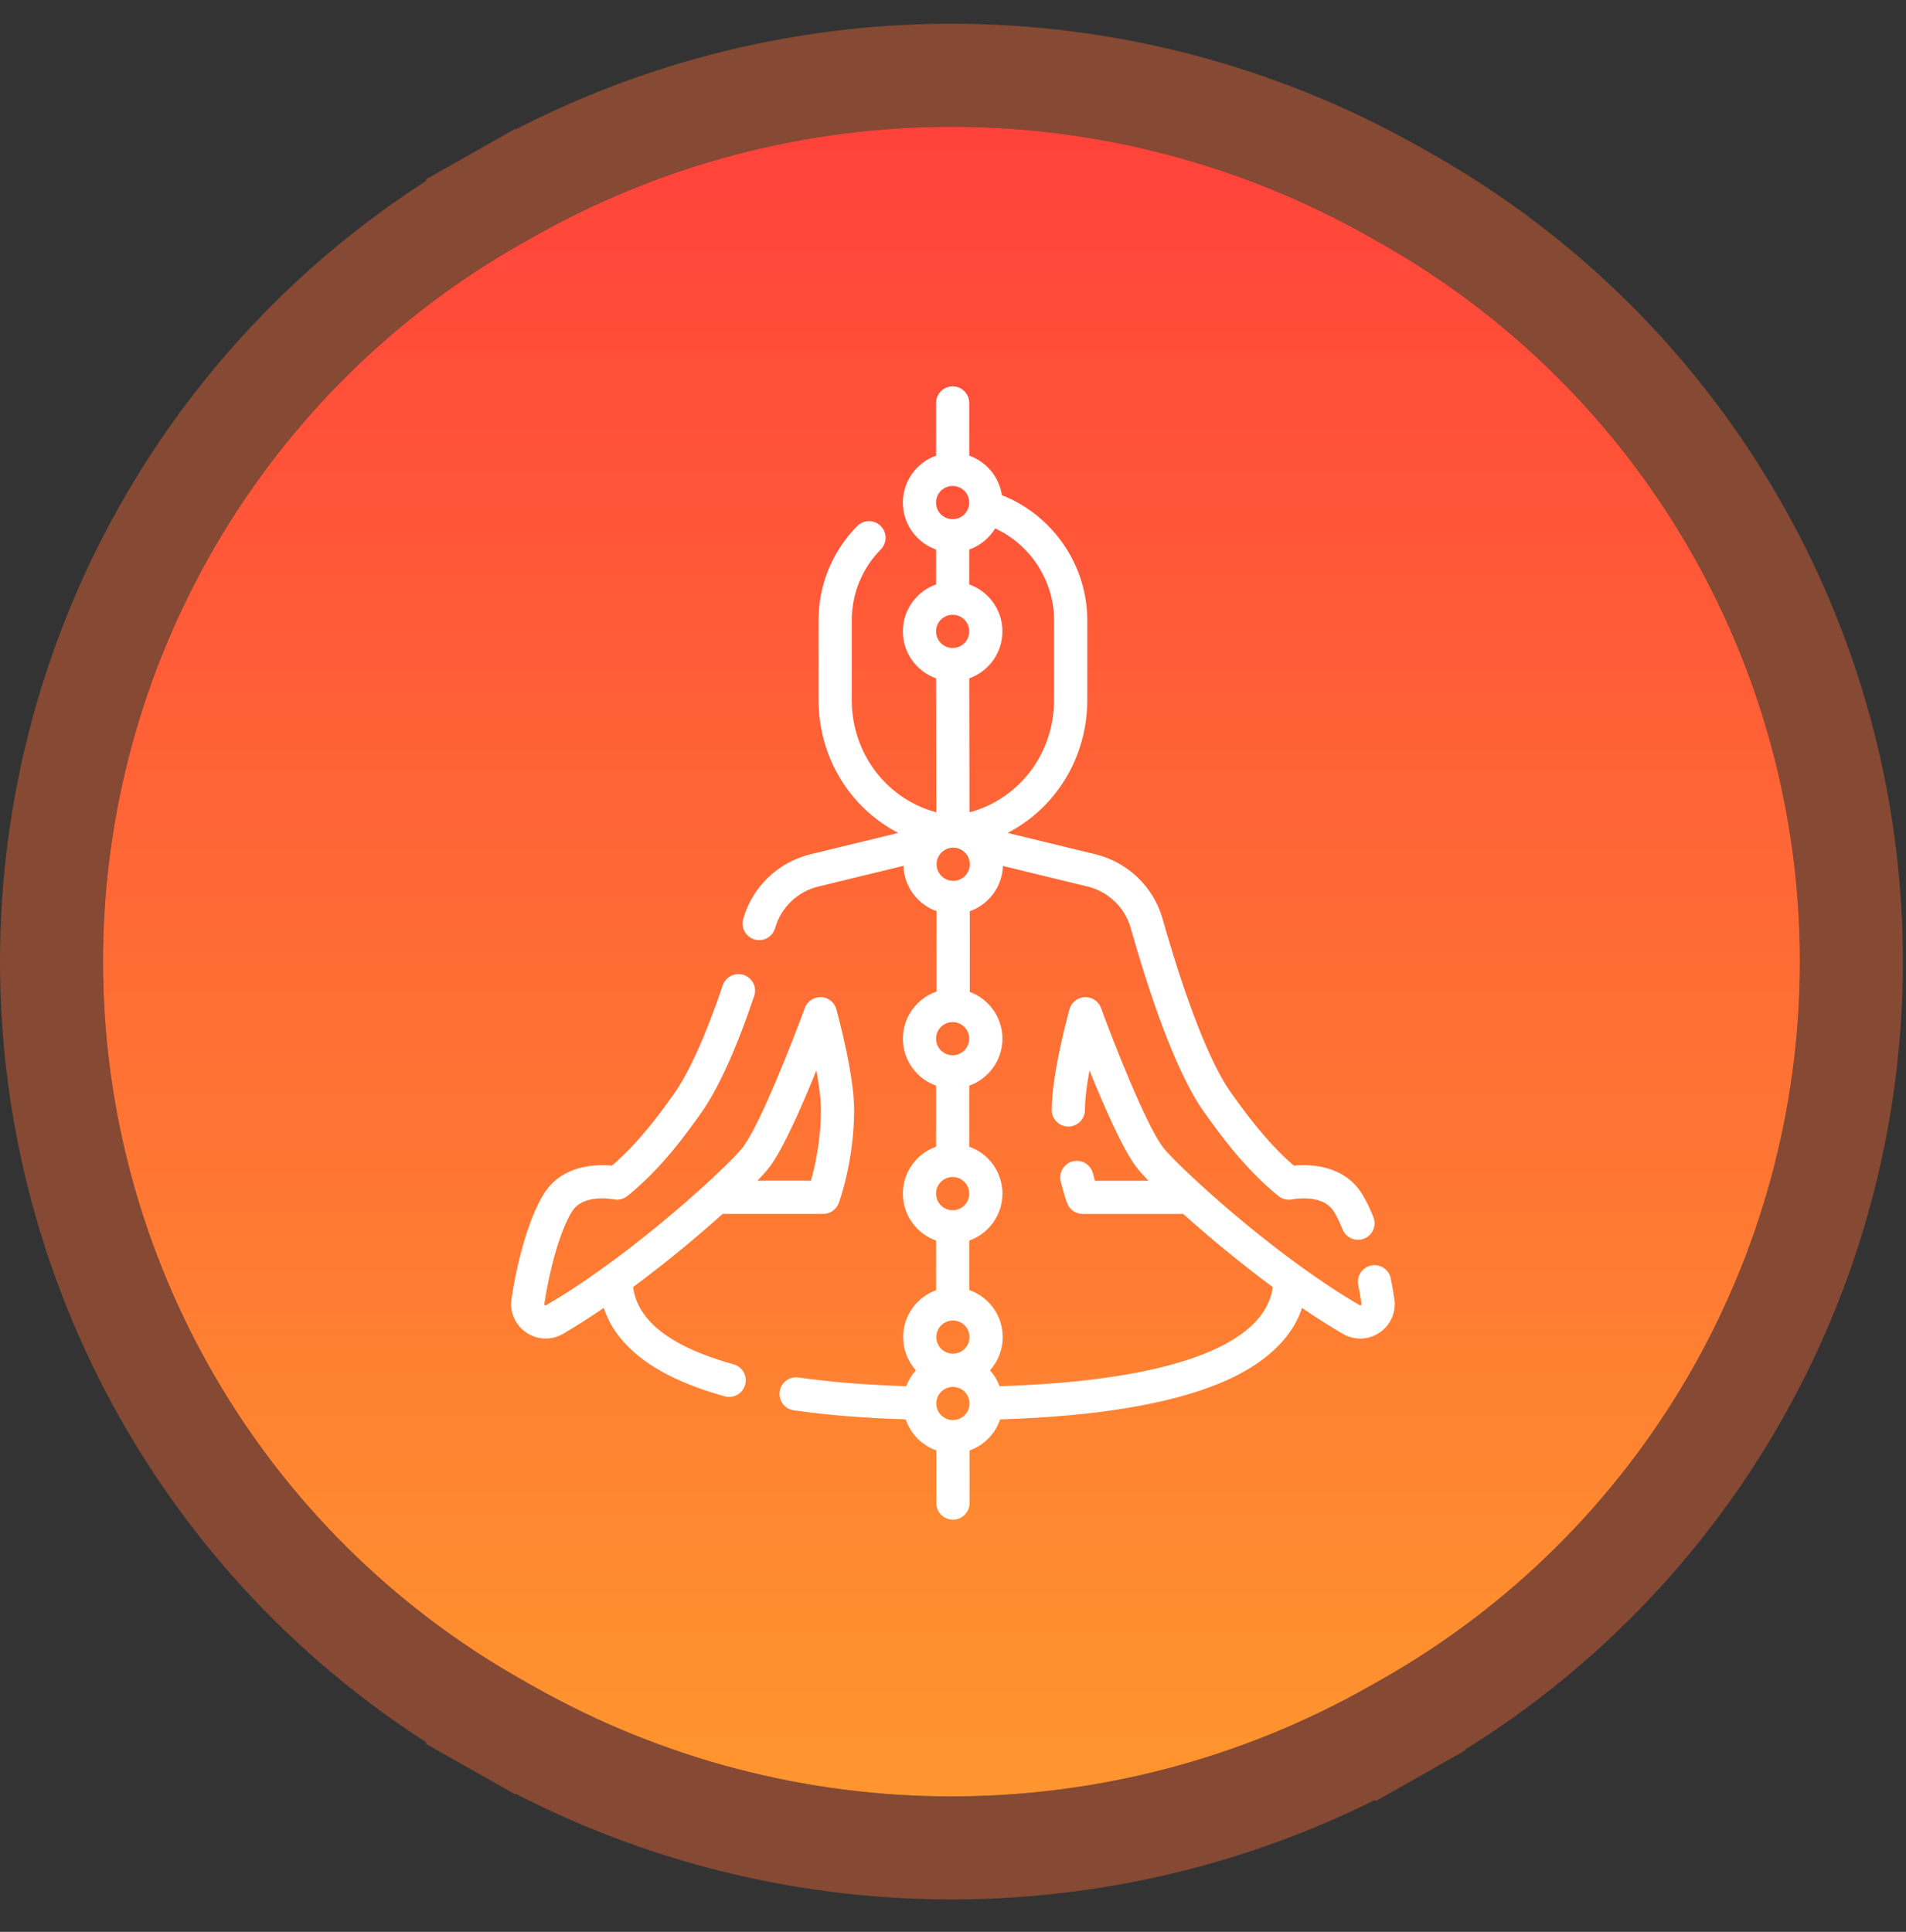
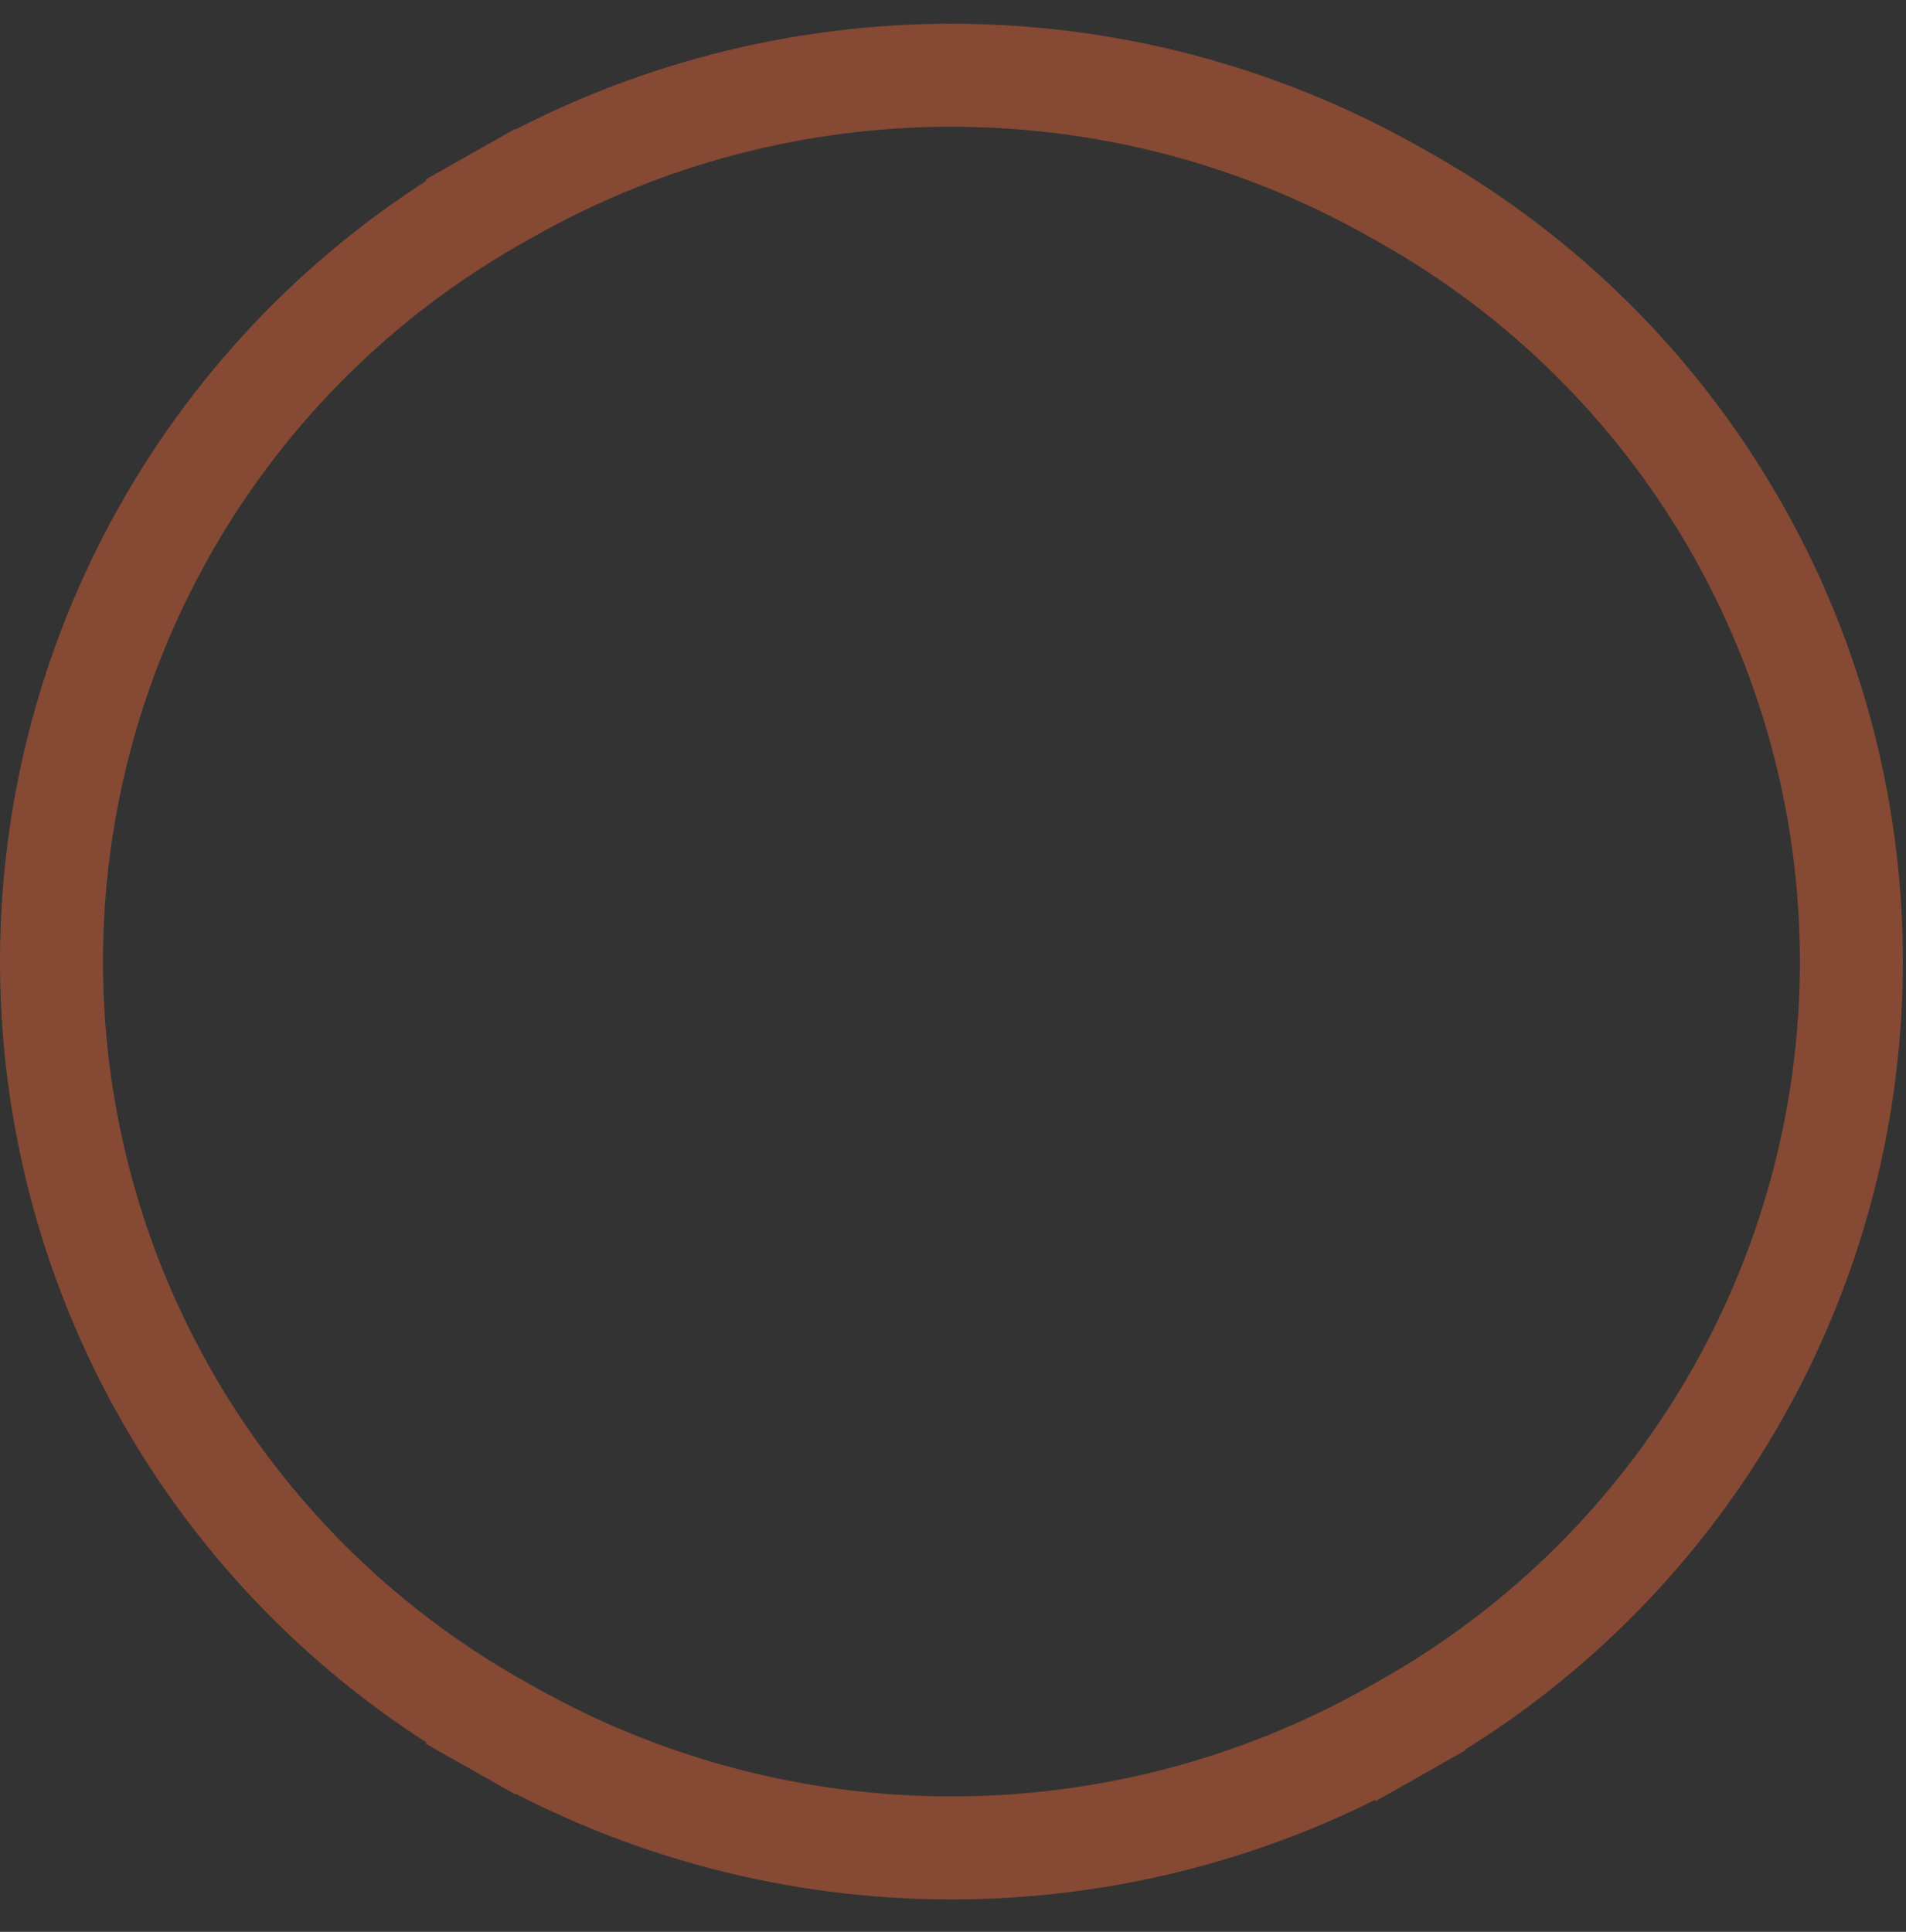
<svg xmlns="http://www.w3.org/2000/svg" width="74" height="75" viewBox="0 0 74 75" fill="none">
  <rect x="0" y="0" width="74" height="75" fill="#333333" stroke="none" />
-   <path d="M20.7 9.203C30.774 3.494 43.106 3.494 53.18 9.203L53.64 9.463C63.677 15.151 69.88 25.796 69.88 37.332C69.88 48.868 63.677 59.513 53.64 65.201L53.18 65.461C43.106 71.17 30.774 71.17 20.7 65.461L20.24 65.201C10.203 59.513 4 48.868 4 37.332C4 25.796 10.203 15.151 20.24 9.463L20.7 9.203Z" fill="url(#paint0_linear_5815_1210)" />
  <path d="M19.254 66.941L20.24 65.201L19.254 66.941L19.714 67.201C30.4 73.257 43.48 73.257 54.166 67.201L53.18 65.461L54.166 67.201L54.626 66.941C65.29 60.898 71.88 49.588 71.88 37.332C71.88 25.076 65.29 13.766 54.626 7.723L54.166 7.463C43.48 1.407 30.4 1.407 19.714 7.463L19.254 7.723L20.24 9.463L19.254 7.723C8.59 13.766 2 25.076 2 37.332C2 49.588 8.59 60.898 19.254 66.941Z" stroke="#FF6B35" stroke-opacity="0.4" stroke-width="4" />
-   <path d="M47.79 42.416C48.294 43.123 49.148 44.319 50.232 45.253C50.85 45.194 52.173 45.218 52.879 46.35C53.032 46.596 53.181 46.898 53.321 47.251C53.384 47.409 53.382 47.587 53.315 47.744C53.247 47.901 53.12 48.025 52.961 48.088C52.802 48.151 52.625 48.149 52.468 48.081C52.311 48.014 52.187 47.887 52.124 47.728C52.011 47.447 51.898 47.213 51.785 47.032C51.346 46.328 50.187 46.558 50.176 46.56C50.082 46.581 49.984 46.58 49.89 46.558C49.796 46.536 49.709 46.493 49.634 46.432C48.308 45.361 47.316 43.971 46.741 43.165C45.616 41.589 44.575 38.415 43.899 36.03C43.673 35.231 43.03 34.614 42.221 34.417L38.94 33.62C38.912 34.431 38.383 35.118 37.652 35.377V38.51C38.391 38.782 38.92 39.493 38.92 40.325C38.92 41.166 38.381 41.882 37.631 42.148V44.518C38.381 44.784 38.92 45.501 38.92 46.341C38.92 47.181 38.381 47.898 37.631 48.164V50.084C38.387 50.346 38.931 51.066 38.931 51.91C38.931 52.386 38.755 52.846 38.437 53.2C38.599 53.38 38.725 53.589 38.81 53.817C45.374 53.611 49.108 52.253 49.415 49.969C48.125 49.015 46.897 47.992 45.938 47.129H42.035C41.903 47.129 41.775 47.089 41.667 47.014C41.559 46.938 41.477 46.832 41.431 46.709C41.426 46.696 41.31 46.381 41.182 45.869C41.161 45.787 41.157 45.701 41.17 45.618C41.182 45.534 41.211 45.453 41.255 45.381C41.299 45.308 41.356 45.245 41.424 45.195C41.492 45.144 41.569 45.108 41.651 45.087C41.734 45.067 41.819 45.063 41.903 45.075C41.986 45.088 42.067 45.117 42.139 45.16C42.212 45.204 42.275 45.261 42.325 45.33C42.376 45.398 42.412 45.475 42.433 45.557C42.459 45.662 42.484 45.756 42.508 45.84H44.587C44.372 45.617 44.211 45.435 44.114 45.305C43.578 44.59 42.848 42.918 42.299 41.557C42.199 42.105 42.122 42.664 42.122 43.092C42.122 43.448 41.833 43.737 41.477 43.737C41.121 43.737 40.833 43.448 40.833 43.092C40.833 41.687 41.493 39.285 41.521 39.184C41.558 39.052 41.635 38.935 41.742 38.85C41.849 38.766 41.98 38.717 42.117 38.712C42.253 38.706 42.388 38.744 42.502 38.82C42.615 38.896 42.701 39.006 42.748 39.135C43.183 40.327 44.463 43.622 45.145 44.532C45.516 45.026 47.811 47.214 50.414 49.107C50.444 49.125 50.473 49.146 50.5 49.169C51.251 49.712 52.026 50.228 52.786 50.671C52.797 50.677 52.812 50.686 52.838 50.668C52.864 50.65 52.862 50.632 52.86 50.62C52.824 50.374 52.781 50.13 52.733 49.887C52.716 49.804 52.716 49.718 52.733 49.635C52.749 49.552 52.782 49.473 52.829 49.403C52.876 49.333 52.937 49.272 53.007 49.225C53.077 49.178 53.156 49.145 53.239 49.129C53.588 49.059 53.928 49.287 53.997 49.636C54.049 49.9 54.095 50.164 54.135 50.431C54.211 50.944 53.991 51.444 53.56 51.736C53.13 52.027 52.585 52.046 52.137 51.785C51.617 51.482 51.083 51.141 50.55 50.777C50.06 52.27 48.628 53.172 47.39 53.689C45.412 54.515 42.533 54.991 38.83 55.106C38.735 55.383 38.58 55.636 38.374 55.845C38.168 56.054 37.918 56.214 37.642 56.312V58.355C37.642 58.712 37.353 59 36.997 59C36.826 59 36.662 58.932 36.541 58.811C36.42 58.69 36.352 58.526 36.352 58.355V56.311C36.076 56.213 35.826 56.053 35.62 55.845C35.414 55.636 35.259 55.383 35.164 55.105C33.559 55.056 32.095 54.937 30.809 54.752C30.642 54.727 30.491 54.635 30.39 54.499C30.289 54.363 30.246 54.192 30.27 54.024C30.294 53.856 30.384 53.705 30.519 53.602C30.654 53.499 30.824 53.455 30.992 53.477C32.226 53.654 33.635 53.768 35.184 53.816C35.269 53.589 35.395 53.38 35.557 53.199C35.239 52.845 35.063 52.386 35.063 51.91C35.063 51.074 35.597 50.36 36.342 50.091V48.164C35.592 47.898 35.053 47.181 35.053 46.341C35.053 45.5 35.592 44.784 36.342 44.518V42.148C35.592 41.882 35.053 41.165 35.053 40.325C35.053 39.477 35.602 38.754 36.363 38.495V35.376C35.631 35.117 35.101 34.428 35.075 33.615L31.773 34.417C30.964 34.613 30.321 35.231 30.095 36.029C30.072 36.111 30.033 36.187 29.98 36.254C29.928 36.32 29.863 36.375 29.789 36.417C29.64 36.5 29.463 36.521 29.299 36.474C29.134 36.427 28.995 36.317 28.912 36.168C28.828 36.019 28.808 35.843 28.854 35.678C29.207 34.434 30.209 33.47 31.469 33.164L34.874 32.337C32.978 31.353 31.78 29.381 31.78 27.174V24.084C31.78 22.709 32.311 21.411 33.274 20.43C33.333 20.369 33.403 20.32 33.481 20.286C33.559 20.252 33.644 20.233 33.729 20.232C33.814 20.231 33.899 20.247 33.978 20.278C34.057 20.31 34.129 20.357 34.19 20.417C34.251 20.476 34.299 20.547 34.332 20.626C34.365 20.704 34.383 20.789 34.383 20.874C34.383 20.959 34.367 21.044 34.334 21.122C34.302 21.201 34.254 21.273 34.194 21.333C33.469 22.072 33.069 23.049 33.069 24.084V27.174C33.069 29.037 34.159 30.683 35.845 31.367C36.01 31.434 36.179 31.49 36.352 31.534L36.342 26.336C35.592 26.07 35.053 25.353 35.053 24.512C35.053 23.672 35.592 22.955 36.342 22.689V21.335C35.592 21.069 35.053 20.352 35.053 19.512C35.053 18.671 35.592 17.955 36.342 17.689V15.645C36.342 15.289 36.63 15 36.986 15C37.342 15 37.631 15.289 37.631 15.645V17.689C38.294 17.924 38.792 18.511 38.899 19.225C40.871 19.999 42.214 21.938 42.214 24.084V27.174C42.214 29.381 41.016 31.353 39.12 32.337L42.525 33.164C43.785 33.47 44.787 34.433 45.14 35.678C46.055 38.911 46.996 41.304 47.79 42.416ZM36.997 53.844C36.641 53.844 36.352 54.133 36.352 54.488C36.352 54.844 36.641 55.133 36.997 55.133C37.352 55.133 37.641 54.844 37.641 54.488C37.641 54.133 37.352 53.844 36.997 53.844ZM36.997 51.266C36.641 51.266 36.352 51.555 36.352 51.91C36.352 52.266 36.641 52.555 36.997 52.555C37.352 52.555 37.641 52.266 37.641 51.91C37.641 51.555 37.352 51.266 36.997 51.266ZM36.986 45.696C36.63 45.696 36.342 45.985 36.342 46.341C36.342 46.696 36.63 46.985 36.986 46.985C37.341 46.985 37.63 46.696 37.63 46.341C37.63 45.985 37.341 45.696 36.986 45.696ZM36.986 39.681C36.63 39.681 36.342 39.97 36.342 40.325C36.342 40.68 36.63 40.969 36.986 40.969C37.341 40.969 37.63 40.68 37.63 40.325C37.63 39.97 37.341 39.681 36.986 39.681ZM37.008 32.909C36.652 32.909 36.363 33.198 36.363 33.553C36.363 33.909 36.652 34.198 37.008 34.198C37.363 34.198 37.652 33.909 37.652 33.553C37.652 33.198 37.363 32.909 37.008 32.909ZM37.631 26.335L37.64 31.535C37.813 31.491 37.983 31.434 38.148 31.367C39.835 30.683 40.924 29.037 40.924 27.174V24.084C40.924 22.545 40.008 21.148 38.638 20.515C38.406 20.896 38.05 21.185 37.63 21.335V22.689C38.381 22.956 38.919 23.672 38.919 24.513C38.919 25.353 38.381 26.069 37.631 26.335ZM36.986 23.868C36.63 23.868 36.342 24.157 36.342 24.512C36.342 24.868 36.63 25.157 36.986 25.157C37.341 25.157 37.63 24.868 37.63 24.512C37.63 24.157 37.341 23.868 36.986 23.868ZM36.986 18.867C36.63 18.867 36.342 19.156 36.342 19.512C36.342 19.867 36.63 20.156 36.986 20.156C37.341 20.156 37.63 19.867 37.63 19.512C37.63 19.156 37.341 18.867 36.986 18.867ZM27.222 43.207C26.648 44.013 25.686 45.361 24.36 46.432C24.285 46.492 24.197 46.535 24.103 46.558C24.01 46.58 23.912 46.581 23.818 46.56C23.809 46.559 22.648 46.327 22.209 47.032C21.717 47.821 21.314 49.402 21.134 50.619C21.132 50.632 21.129 50.65 21.156 50.668C21.182 50.685 21.197 50.677 21.207 50.671C24.639 48.672 28.368 45.173 28.848 44.532C29.531 43.621 30.81 40.327 31.246 39.134C31.342 38.871 31.598 38.702 31.877 38.711C32.013 38.716 32.145 38.765 32.252 38.85C32.359 38.935 32.436 39.051 32.472 39.183C32.501 39.285 33.161 41.686 33.161 43.092C33.161 45.077 32.587 46.643 32.563 46.708C32.517 46.832 32.434 46.938 32.327 47.013C32.218 47.088 32.09 47.128 31.959 47.128H28.055C27.096 47.991 25.869 49.015 24.578 49.969C24.752 51.291 26.063 52.298 28.48 52.968C28.645 53.013 28.785 53.122 28.869 53.271C28.954 53.42 28.975 53.596 28.93 53.761C28.884 53.925 28.775 54.065 28.626 54.15C28.477 54.234 28.301 54.256 28.137 54.21C26.617 53.789 25.437 53.217 24.63 52.51C24.048 52 23.651 51.42 23.442 50.777C22.909 51.141 22.376 51.482 21.856 51.785C21.408 52.045 20.863 52.026 20.433 51.735C20.003 51.443 19.782 50.943 19.859 50.43C20.053 49.12 20.485 47.36 21.114 46.35C21.82 45.218 23.143 45.194 23.761 45.253C24.845 44.319 25.669 43.165 26.173 42.458C26.735 41.67 27.408 40.189 28.06 38.256C28.087 38.176 28.129 38.102 28.185 38.038C28.241 37.974 28.308 37.922 28.384 37.885C28.46 37.847 28.543 37.825 28.627 37.819C28.712 37.813 28.796 37.824 28.877 37.851C28.957 37.878 29.031 37.921 29.095 37.977C29.158 38.032 29.21 38.1 29.248 38.176C29.286 38.252 29.308 38.334 29.314 38.419C29.319 38.503 29.308 38.588 29.281 38.668C28.579 40.749 27.866 42.305 27.222 43.207ZM29.407 45.839H31.485C31.639 45.293 31.872 44.268 31.872 43.092C31.872 42.663 31.795 42.104 31.695 41.556C31.146 42.918 30.416 44.59 29.88 45.305C29.783 45.435 29.621 45.617 29.407 45.839Z" fill="white" />
  <defs>
    <linearGradient id="paint0_linear_5815_1210" x1="36.94" y1="0" x2="36.94" y2="74.664" gradientUnits="userSpaceOnUse">
      <stop stop-color="#FF3C3C" />
      <stop offset="1" stop-color="#FF9C2D" />
    </linearGradient>
  </defs>
</svg>